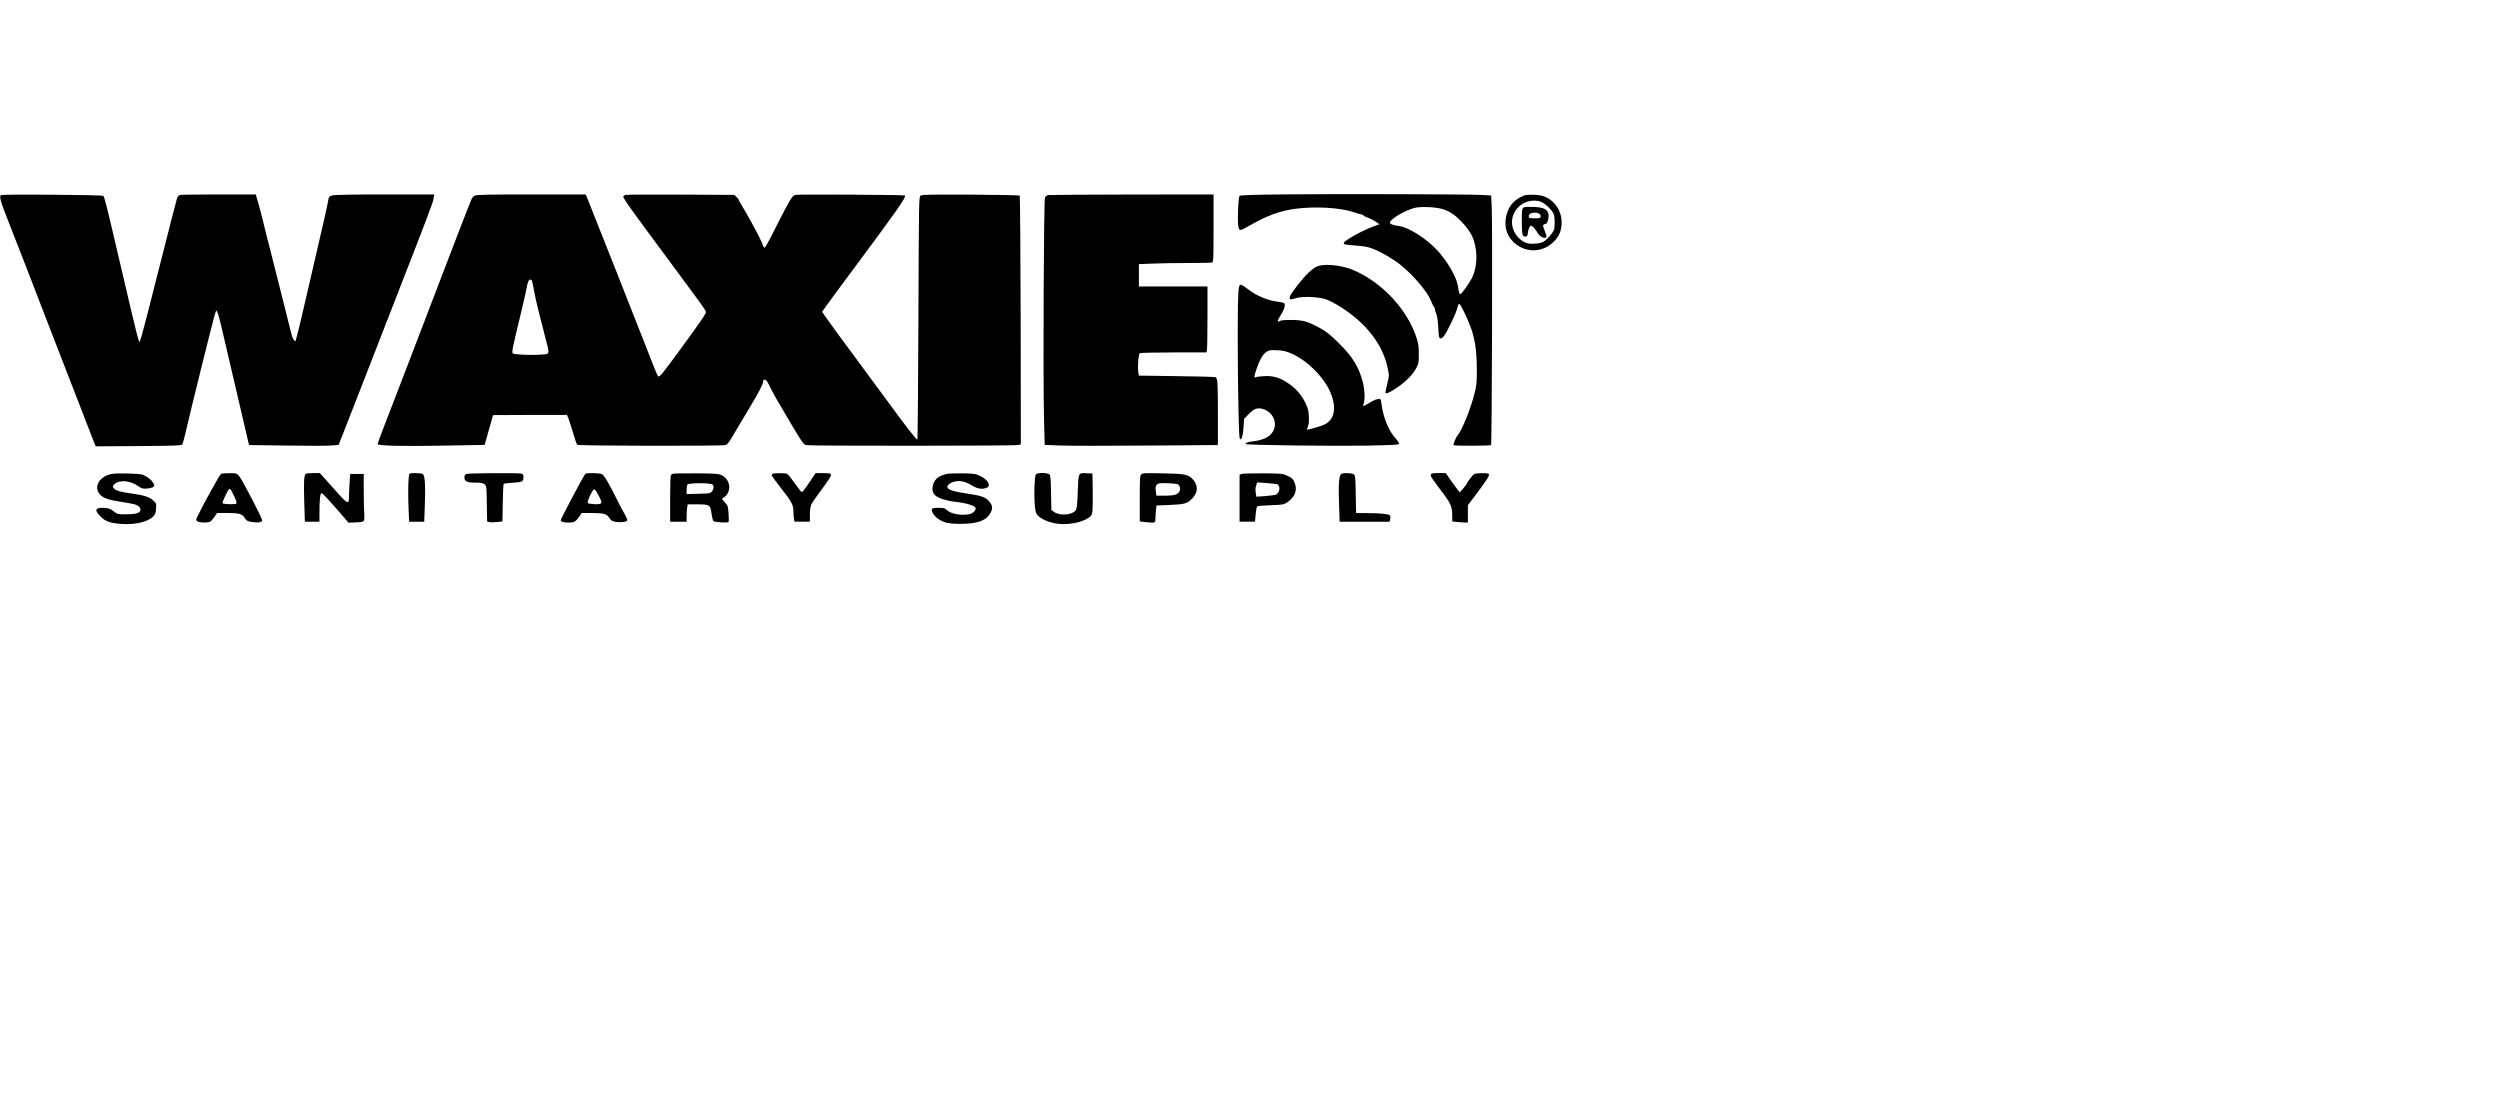
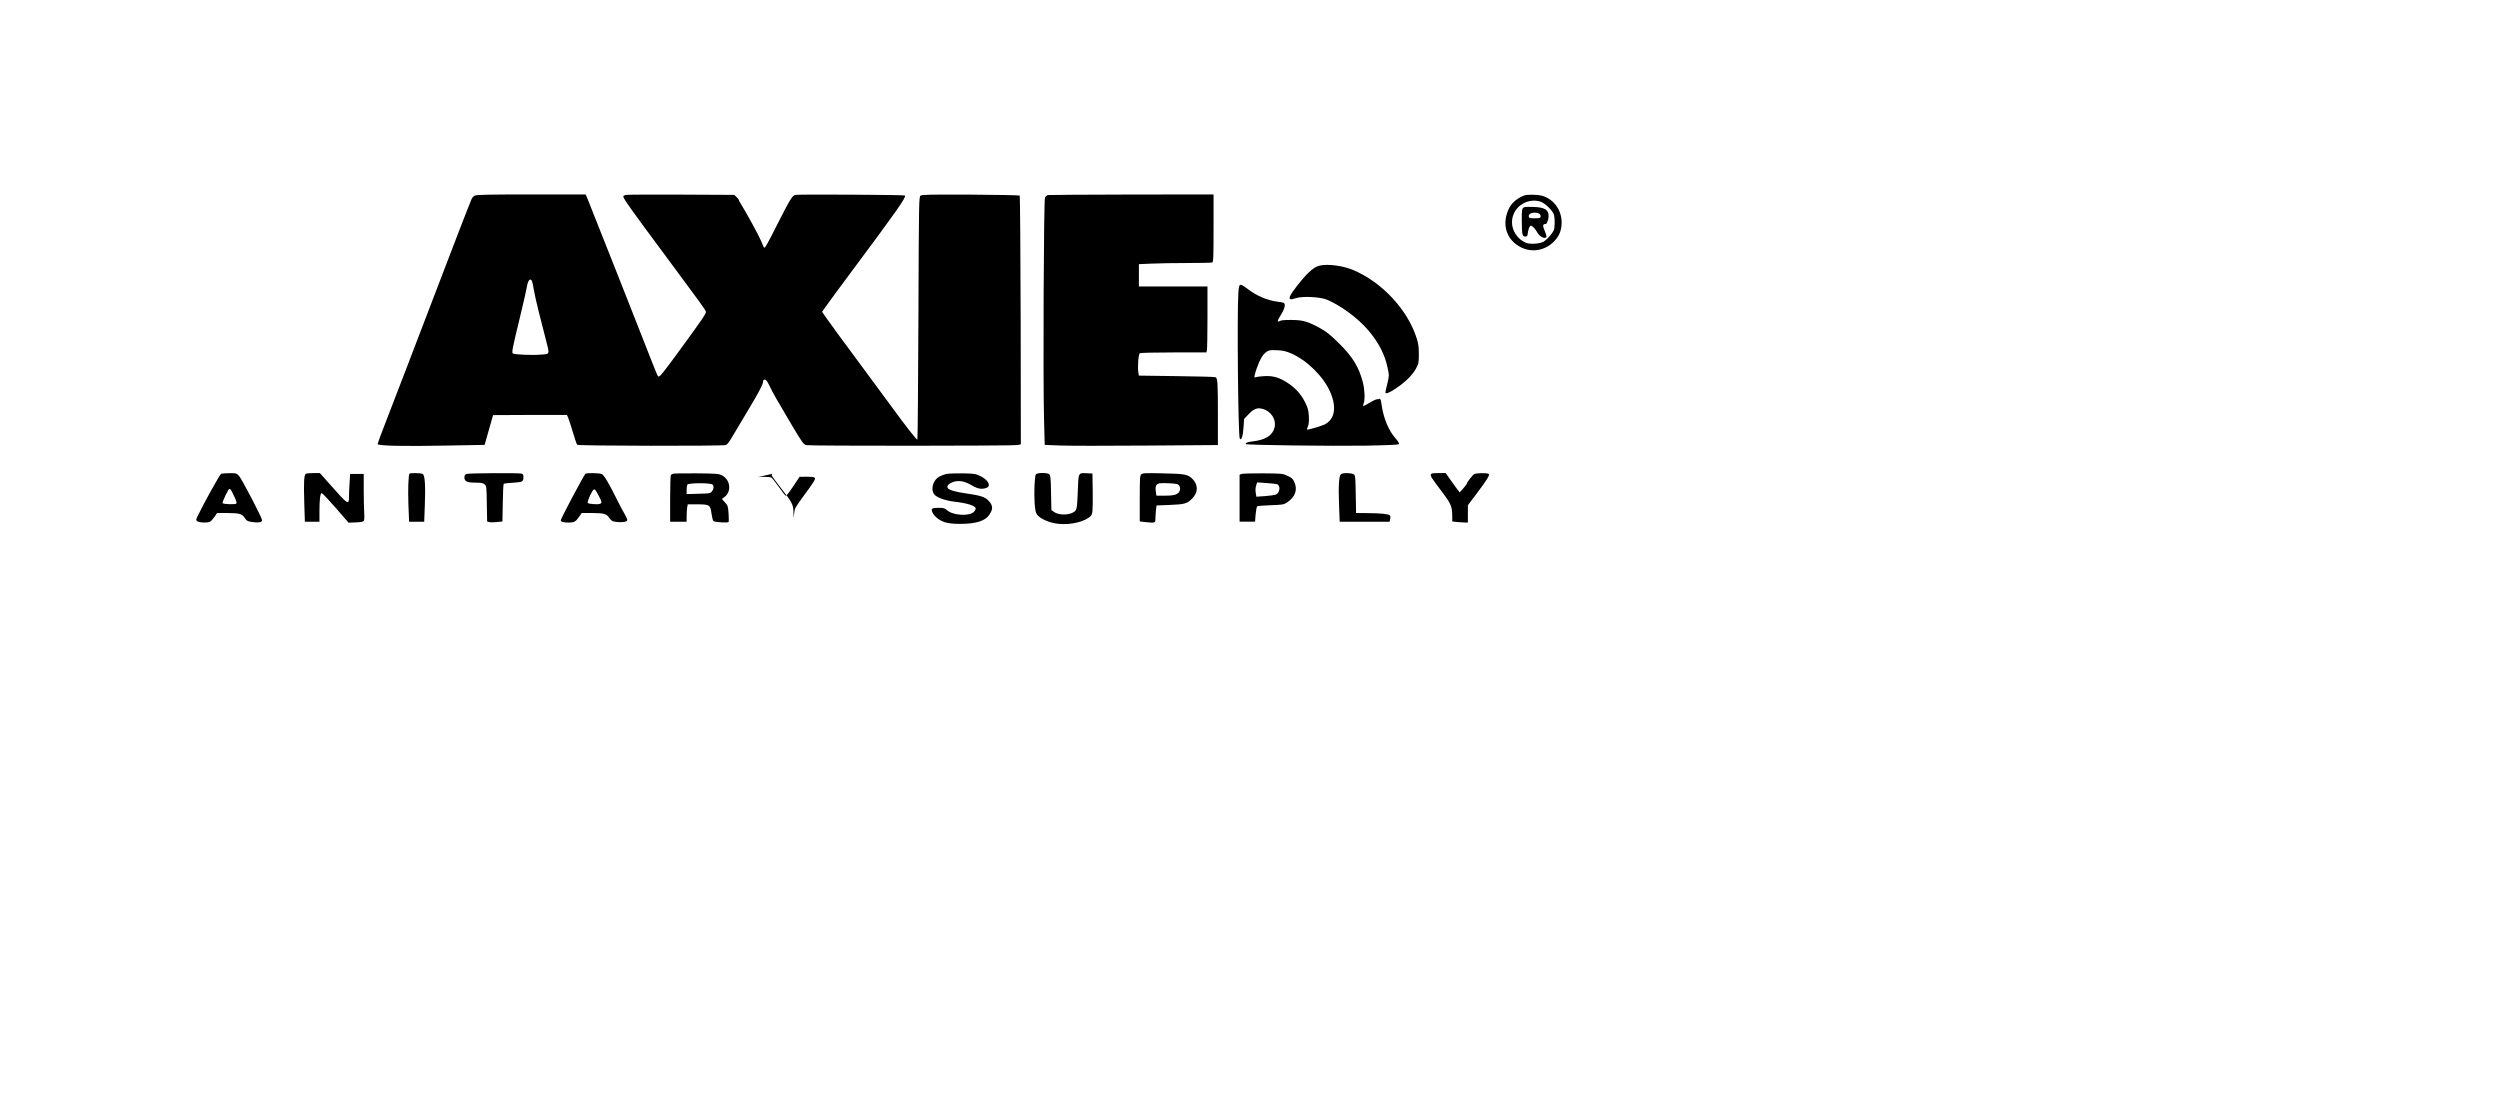
<svg xmlns="http://www.w3.org/2000/svg" version="1.0" width="2160pt" height="960pt" viewBox="0 0 2880 1280" preserveAspectRatio="xMidYMid meet">
  <g transform="translate(0,1280) scale(0.1,-0.1)" fill="#000000" stroke="none">
-     <path d="M14838 10561 c-386 -4 -550 -9 -558 -17 -14 -14 -26 -258 -16 -337 9 -71 16 -72 121 -11 210 120 358 175 539 199 233 30 518 13 673 -40 39 -14 78 -25 86 -25 8 0 20 -6 26 -13 6 -8 28 -19 49 -25 21 -6 60 -26 86 -43 l48 -32 -74 -27 c-126 -46 -338 -165 -338 -189 0 -17 15 -20 143 -30 97 -7 140 -16 193 -37 101 -40 235 -118 318 -185 149 -119 315 -317 352 -417 10 -26 23 -54 31 -63 7 -8 13 -23 13 -31 0 -9 7 -33 16 -54 10 -25 19 -84 23 -159 5 -101 9 -120 23 -123 26 -5 55 34 113 154 58 119 79 172 89 217 4 15 11 27 16 27 14 0 86 -147 131 -266 50 -134 71 -273 72 -489 0 -153 -2 -181 -27 -279 -41 -168 -145 -425 -191 -476 -21 -23 -58 -111 -50 -118 10 -10 422 -8 432 1 10 10 17 2533 8 2734 l-7 141 -101 6 c-160 9 -1634 13 -2239 7z m1771 -167 c31 -8 80 -29 109 -47 81 -49 193 -171 236 -258 68 -138 73 -335 11 -474 -26 -61 -128 -205 -144 -205 -9 0 -14 19 -27 99 -15 100 -124 288 -240 411 -127 135 -324 260 -436 276 -74 10 -109 24 -106 42 8 41 175 139 284 167 69 17 224 12 313 -11z" />
-     <path d="M17 10553 c-31 -8 -17 -59 85 -318 52 -132 131 -334 176 -450 84 -218 273 -707 367 -950 30 -77 133 -342 229 -590 95 -247 186 -481 201 -519 l28 -68 494 3 c425 4 495 6 503 19 5 8 19 56 30 105 65 284 335 1373 350 1410 l12 30 14 -27 c14 -27 41 -139 235 -978 60 -261 114 -491 119 -511 l10 -36 433 -6 c237 -4 469 -3 515 1 l83 7 55 140 c31 77 109 277 174 445 65 168 227 584 360 925 463 1188 498 1280 505 1328 l7 47 -568 0 c-363 0 -583 -4 -606 -11 -27 -7 -39 -16 -42 -32 -19 -107 -48 -235 -186 -827 -34 -146 -90 -388 -125 -539 -35 -150 -67 -276 -70 -280 -10 -9 -34 29 -45 69 -5 19 -45 181 -90 360 -45 179 -110 438 -145 575 -36 138 -78 304 -93 370 -16 66 -42 164 -57 218 l-29 97 -425 0 c-234 0 -436 -3 -448 -6 -12 -3 -26 -18 -32 -32 -6 -15 -94 -360 -197 -767 -102 -407 -198 -776 -211 -820 l-26 -80 -14 40 c-14 38 -109 436 -263 1100 -97 416 -127 536 -140 549 -11 11 -1134 20 -1173 9z" />
    <path d="M5470 10547 c-13 -7 -30 -23 -36 -37 -17 -35 -233 -595 -414 -1070 -43 -113 -112 -293 -153 -400 -41 -107 -134 -350 -207 -540 -73 -190 -172 -448 -221 -574 -49 -125 -89 -234 -89 -241 0 -21 294 -28 789 -18 l444 8 48 170 c27 94 49 171 49 173 0 1 191 2 426 2 l425 0 16 -37 c9 -21 33 -96 54 -167 20 -70 42 -133 49 -140 13 -13 1667 -16 1710 -3 18 5 42 36 84 110 33 56 113 191 179 300 122 204 167 289 167 319 0 24 18 32 36 17 9 -7 26 -36 39 -64 28 -64 97 -184 260 -458 122 -204 132 -217 165 -225 47 -10 2385 -9 2433 1 l37 8 -2 1429 c-2 785 -7 1432 -11 1437 -5 4 -259 9 -566 11 -470 2 -560 0 -576 -12 -19 -14 -20 -39 -25 -1409 -3 -768 -8 -1398 -12 -1402 -6 -7 -130 150 -301 385 -58 80 -238 323 -399 541 -161 217 -317 429 -345 471 l-53 76 63 88 c35 49 155 213 268 364 529 710 642 871 624 888 -8 8 -1218 15 -1260 7 -38 -6 -58 -39 -227 -372 -100 -199 -129 -249 -137 -235 -5 9 -21 45 -35 80 -25 60 -174 332 -229 419 -15 24 -27 46 -27 51 0 5 -12 19 -26 33 l-26 24 -606 3 c-334 2 -622 0 -639 -3 -18 -3 -33 -12 -33 -19 0 -23 100 -163 497 -697 397 -535 446 -603 455 -629 6 -18 -38 -83 -303 -446 -207 -282 -233 -314 -249 -298 -5 5 -34 74 -65 154 -110 283 -715 1814 -746 1888 l-22 52 -626 0 c-481 0 -632 -3 -651 -13z m658 -984 c5 -10 15 -54 21 -98 7 -44 33 -159 57 -255 25 -96 61 -236 79 -310 49 -190 53 -177 -52 -185 -104 -9 -312 0 -326 14 -13 13 -2 67 85 426 39 160 74 314 78 343 12 74 38 103 58 65z" />
    <path d="M12072 10553 c-13 -3 -28 -16 -34 -31 -14 -33 -23 -2075 -11 -2542 l8 -305 170 -7 c94 -4 542 -5 998 -1 l827 6 0 351 c0 375 -3 421 -29 431 -9 4 -211 9 -448 12 l-433 6 -6 34 c-11 59 0 213 17 224 8 5 182 9 390 9 l377 0 6 31 c3 17 6 188 6 380 l0 349 -395 0 -395 0 0 128 0 129 143 6 c78 4 264 7 414 7 149 0 278 3 287 6 14 5 16 50 16 395 l0 389 -942 -1 c-519 -1 -953 -4 -966 -6z" />
    <path d="M17555 10547 c-104 -43 -166 -108 -196 -210 -50 -163 15 -313 166 -388 87 -42 185 -44 275 -3 82 37 154 115 176 191 46 158 -22 320 -162 389 -43 21 -72 27 -142 30 -55 2 -98 -1 -117 -9z m189 -69 c54 -16 150 -110 159 -157 9 -42 9 -119 1 -160 -8 -37 -83 -125 -126 -147 -45 -23 -156 -30 -199 -11 -95 39 -161 137 -161 236 0 166 164 287 326 239z" />
    <path d="M17560 10413 c-27 -11 -30 -26 -29 -158 1 -157 6 -180 39 -180 19 0 26 6 28 25 5 51 23 100 37 100 18 0 50 -34 77 -81 27 -48 86 -76 103 -49 3 5 -6 37 -20 71 -27 62 -24 78 12 79 14 0 33 53 33 92 0 72 -47 100 -175 104 -49 2 -97 1 -105 -3z m174 -76 c10 -7 16 -22 14 -33 -3 -16 -12 -19 -68 -19 -56 0 -65 3 -68 19 -5 26 24 46 68 46 20 0 44 -6 54 -13z" />
    <path d="M15205 9741 c-47 -12 -76 -30 -139 -90 -65 -63 -189 -221 -205 -264 -15 -38 4 -44 71 -21 73 24 274 14 351 -17 163 -68 366 -218 483 -358 119 -141 189 -279 220 -432 18 -85 18 -87 -4 -178 -12 -50 -22 -95 -22 -101 0 -22 40 -8 114 41 110 72 197 157 237 231 32 60 34 68 34 168 0 82 -5 121 -24 180 -103 330 -397 647 -731 789 -116 50 -295 73 -385 52z" />
    <path d="M14266 9428 c-16 -225 -3 -1652 16 -1680 18 -28 36 23 43 124 l7 102 50 52 c62 66 102 81 165 63 98 -27 159 -125 135 -217 -24 -90 -104 -140 -252 -157 -57 -6 -89 -19 -77 -31 12 -12 986 -24 1380 -18 303 6 380 10 384 20 3 8 -16 37 -41 65 -77 86 -136 226 -158 373 -9 66 -15 85 -26 81 -7 -3 -21 -5 -31 -5 -9 0 -48 -18 -85 -41 -37 -22 -70 -39 -72 -36 -3 2 0 16 6 31 16 43 12 156 -9 238 -47 181 -116 295 -281 458 -90 89 -136 126 -203 164 -149 83 -204 99 -337 100 -77 1 -123 -3 -137 -12 -35 -19 -30 2 17 78 44 71 53 125 23 133 -10 3 -40 8 -68 12 -115 14 -241 68 -342 146 -93 71 -99 69 -107 -43z m605 -698 c183 -78 375 -267 453 -445 77 -177 53 -315 -64 -375 -32 -16 -179 -60 -201 -60 -5 0 -1 17 8 37 11 27 14 60 11 118 -4 68 -10 93 -41 156 -47 95 -107 163 -196 223 -97 66 -174 89 -276 83 -44 -2 -89 -8 -99 -12 -17 -7 -18 -5 -12 21 22 96 72 210 107 245 45 45 60 49 161 44 58 -3 96 -12 149 -35z" />
-     <path d="M1283 7340 c-137 -29 -206 -147 -136 -231 39 -46 94 -66 240 -89 70 -11 144 -24 164 -30 43 -12 72 -41 67 -67 -6 -33 -56 -48 -163 -48 -100 0 -101 0 -144 34 -34 27 -55 36 -97 39 -116 10 -134 -21 -56 -98 56 -57 111 -76 240 -86 159 -11 307 24 368 87 22 23 29 40 32 89 4 58 3 61 -31 93 -43 41 -108 62 -252 82 -122 17 -171 30 -197 53 -24 21 -22 37 7 60 58 46 175 35 262 -25 48 -33 56 -35 108 -31 32 3 63 11 72 20 14 15 14 19 -3 47 -20 34 -70 72 -119 92 -37 15 -304 21 -362 9z" />
    <path d="M2548 7343 c-13 -3 -209 -356 -275 -496 -17 -38 -17 -39 2 -53 22 -16 117 -19 145 -4 11 6 33 30 50 55 l31 45 122 0 c138 -1 166 -9 199 -60 21 -31 30 -36 85 -44 71 -10 113 -2 113 20 0 27 -234 476 -266 511 -31 32 -33 33 -110 32 -44 -1 -86 -3 -96 -6z m154 -269 c21 -45 27 -69 20 -76 -11 -11 -146 -7 -158 5 -4 4 12 46 35 93 49 98 46 99 103 -22z" />
    <path d="M3523 7342 c-21 -13 -25 -101 -18 -327 l7 -225 84 0 84 0 0 113 c0 144 9 217 26 217 7 0 79 -77 161 -170 l148 -171 83 3 c60 2 86 7 93 18 6 9 8 45 5 89 -3 41 -6 159 -6 263 l0 188 -78 0 -79 0 -6 -107 c-4 -58 -7 -130 -7 -159 0 -97 -12 -89 -213 139 l-122 137 -75 0 c-41 0 -80 -4 -87 -8z" />
    <path d="M4717 7343 c-13 -22 -18 -187 -12 -359 l8 -194 87 0 87 0 7 190 c9 233 1 347 -25 360 -21 12 -146 13 -152 3z" />
    <path d="M5373 7340 c-17 -7 -23 -18 -23 -39 0 -47 30 -61 126 -61 66 0 86 -4 105 -19 24 -19 24 -23 27 -224 l4 -205 24 -6 c14 -4 53 -4 88 0 l64 7 4 213 c2 117 6 216 11 220 4 4 52 10 107 13 110 7 120 12 120 67 0 24 -5 33 -22 38 -36 9 -611 6 -635 -4z" />
    <path d="M6744 7342 c-15 -10 -284 -517 -284 -535 0 -18 30 -27 93 -27 61 0 79 10 117 65 l31 45 122 0 c138 -1 166 -9 199 -60 20 -29 32 -36 73 -42 60 -9 124 -1 131 17 3 7 -9 36 -26 66 -18 29 -57 103 -87 163 -101 203 -154 293 -180 305 -27 12 -172 15 -189 3z m155 -256 c38 -72 38 -84 5 -92 -27 -7 -123 1 -132 11 -8 8 15 72 45 124 29 51 34 48 82 -43z" />
    <path d="M7755 7343 c-11 -3 -23 -10 -27 -17 -4 -6 -8 -129 -8 -273 l0 -263 95 0 95 0 0 63 c0 34 3 79 6 100 l7 37 106 0 c146 0 153 -5 167 -103 6 -43 16 -83 22 -89 14 -14 167 -24 175 -11 4 6 3 50 0 98 -6 83 -8 91 -42 128 l-35 39 27 20 c88 64 73 202 -28 253 -36 18 -62 20 -290 22 -137 1 -259 -1 -270 -4z m453 -125 c18 -15 15 -52 -7 -79 -18 -23 -26 -24 -155 -27 l-136 -4 0 49 c0 26 4 53 8 60 14 21 264 22 290 1z" />
-     <path d="M8903 7343 c-7 -2 -13 -11 -13 -18 0 -7 48 -73 106 -147 121 -152 143 -193 144 -263 0 -27 3 -67 6 -87 l7 -38 88 0 89 0 0 80 c0 45 6 95 14 113 7 18 47 78 89 134 42 56 93 127 113 158 46 69 41 75 -71 75 l-80 -1 -58 -87 c-74 -111 -94 -135 -106 -128 -5 3 -39 49 -77 101 -37 53 -75 100 -85 106 -18 9 -144 11 -166 2z" />
+     <path d="M8903 7343 c-7 -2 -13 -11 -13 -18 0 -7 48 -73 106 -147 121 -152 143 -193 144 -263 0 -27 3 -67 6 -87 c0 45 6 95 14 113 7 18 47 78 89 134 42 56 93 127 113 158 46 69 41 75 -71 75 l-80 -1 -58 -87 c-74 -111 -94 -135 -106 -128 -5 3 -39 49 -77 101 -37 53 -75 100 -85 106 -18 9 -144 11 -166 2z" />
    <path d="M10902 7340 c-23 -5 -60 -19 -82 -31 -79 -45 -105 -165 -46 -216 38 -32 127 -62 219 -72 154 -18 247 -48 247 -80 0 -10 -11 -28 -25 -41 -53 -49 -237 -37 -302 20 -30 26 -41 30 -96 30 -81 0 -94 -8 -77 -49 19 -48 82 -98 147 -118 41 -12 92 -18 173 -18 183 0 289 33 337 105 45 66 43 108 -10 163 -39 42 -95 60 -252 82 -119 16 -197 38 -215 60 -18 22 4 51 54 70 66 26 138 14 220 -36 68 -41 117 -49 170 -29 57 21 21 92 -71 136 -53 26 -66 28 -202 31 -80 1 -165 -2 -189 -7z" />
    <path d="M11932 7333 c-14 -27 -21 -215 -13 -331 6 -79 12 -109 28 -130 28 -39 107 -79 192 -98 131 -29 310 -2 401 61 34 24 40 33 45 78 3 29 5 138 3 242 l-3 190 -62 3 c-103 5 -99 13 -107 -210 -6 -162 -10 -197 -25 -218 -39 -53 -180 -64 -246 -19 l-33 23 -4 197 c-2 147 -6 200 -17 212 -20 25 -147 24 -159 0z" />
    <path d="M13147 7335 c-15 -14 -17 -47 -17 -279 l0 -263 61 -7 c117 -12 119 -11 119 33 0 21 3 65 6 98 l7 60 152 6 c172 7 201 15 258 73 71 71 72 158 4 227 -53 53 -88 59 -343 64 -206 5 -232 3 -247 -12z m411 -111 c29 -6 45 -45 32 -79 -16 -41 -58 -55 -169 -55 l-99 0 -7 49 c-9 65 4 89 53 94 40 4 152 -1 190 -9z" />
    <path d="M14303 7340 l-23 -9 0 -271 0 -270 89 0 89 0 7 85 c4 47 12 89 19 93 6 4 77 9 157 12 137 5 148 7 186 32 93 61 123 144 85 232 -18 40 -29 51 -79 74 -57 27 -61 27 -283 29 -124 1 -235 -2 -247 -7z m405 -117 c45 -11 40 -97 -8 -120 -14 -6 -71 -14 -126 -18 l-101 -7 -7 46 c-5 28 -3 61 5 83 l11 36 102 -7 c55 -4 111 -10 124 -13z" />
    <path d="M15448 7338 c-23 -19 -31 -131 -22 -354 l7 -194 288 0 287 0 7 31 c4 18 3 35 -4 42 -16 16 -107 25 -257 26 l-132 1 -4 216 c-3 199 -5 217 -23 230 -24 17 -125 19 -147 2z" />
    <path d="M16484 7335 c-8 -19 5 -38 127 -200 106 -140 118 -170 119 -281 l0 -61 61 -7 c34 -3 75 -6 90 -6 l29 0 0 100 0 100 93 123 c132 176 164 227 146 238 -21 13 -152 10 -169 -4 -22 -18 -80 -93 -80 -105 0 -5 -19 -31 -42 -57 l-42 -47 -20 25 c-12 14 -48 64 -81 111 l-60 86 -83 0 c-65 0 -84 -3 -88 -15z" />
  </g>
</svg>